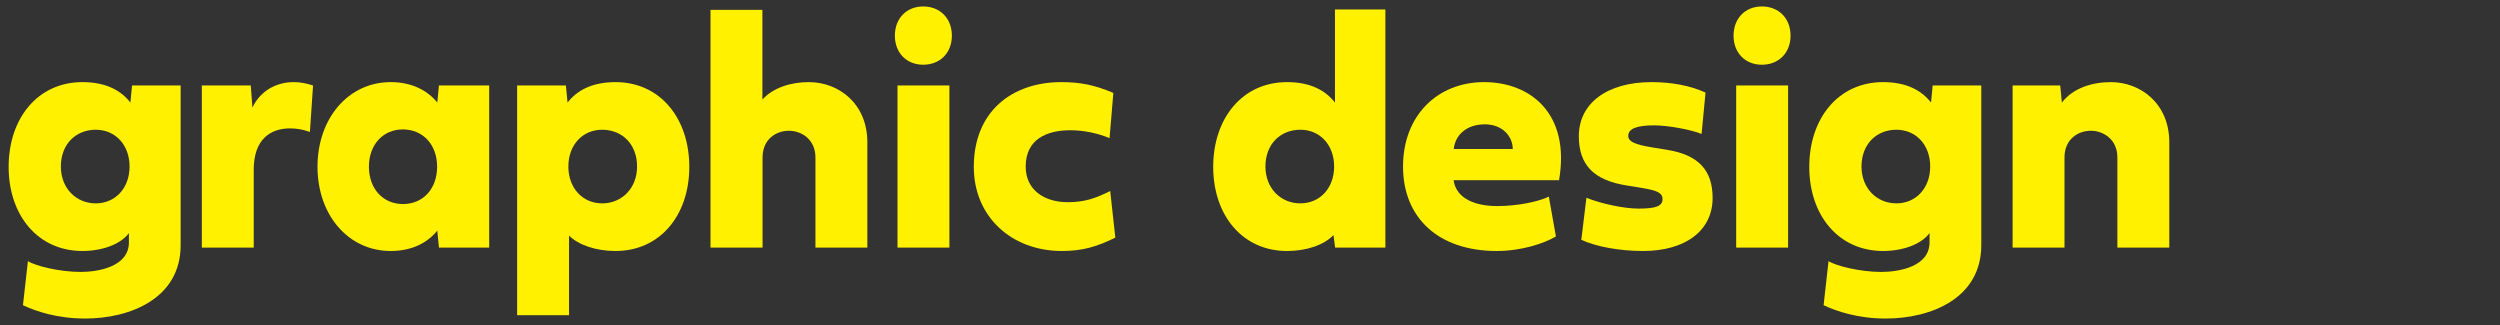
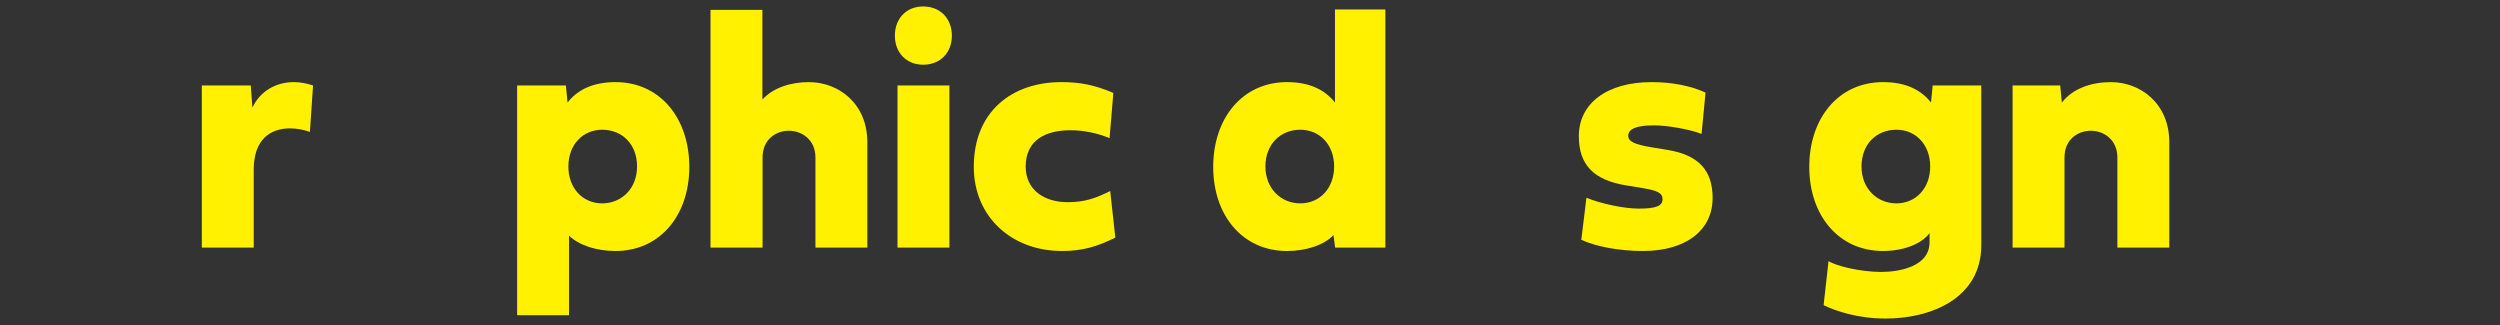
<svg xmlns="http://www.w3.org/2000/svg" id="_レイヤー_1" data-name="レイヤー_1" version="1.1" viewBox="0 0 1000 130">
  <rect x="0" y="0" width="1000" height="130" fill="#333333" stroke="none" />
  <defs>
    <style>
      .st0 {
        fill: #fff100;
      }
    </style>
  </defs>
-   <path class="st0" d="M32.978,100.396c-17.859,0-29.524-14.32-29.524-33.64,0-19.454,11.665-33.91,29.524-33.91,9.556,0,15.487,3.445,19.178,8.173l.659-6.823h19.441v63.902c0,21.414-20.43,29.317-38.158,29.317-11.27,0-19.771-2.905-24.911-5.337l1.977-17.63c2.899,1.891,12.587,4.323,21.089,4.323,7.249,0,19.309-2.162,19.309-11.822v-3.715c-3.295,4.526-10.742,7.16-18.584,7.16ZM24.344,66.621c0,8.646,6.063,14.726,13.972,14.726,7.776,0,13.51-6.079,13.51-14.726,0-8.714-5.733-14.726-13.51-14.726-7.974,0-13.972,5.742-13.972,14.726Z" />
  <path class="st0" d="M117.508,32.846c2.504,0,5.074.472,7.71,1.351l-1.252,18.576c-2.636-.945-5.338-1.418-7.975-1.418-7.842,0-14.499,4.391-14.499,16.482v31.208h-20.759V34.197h19.573l.659,8.849c2.966-6.417,9.227-10.2,16.542-10.2Z" />
-   <path class="st0" d="M175.574,99.045l-.659-6.823c-3.625,4.593-9.754,8.173-18.651,8.173-16.871,0-29.261-14.32-29.261-33.707s12.39-33.843,29.261-33.843c8.897,0,15.026,3.648,18.651,8.173l.659-6.823h20.101v64.848h-20.101ZM147.566,66.689c0,8.782,5.602,14.929,13.642,14.929s13.642-6.147,13.642-14.929-5.602-14.861-13.642-14.929c-8.04,0-13.642,6.147-13.642,14.929Z" />
  <path class="st0" d="M206.853,126.066V34.197h19.507l.659,6.823c3.691-4.729,9.622-8.173,19.178-8.173,17.86,0,29.524,14.456,29.524,33.91,0,19.319-11.665,33.64-29.524,33.64-7.842,0-14.828-2.432-18.584-6.147v31.817h-20.759ZM227.348,66.621c0,8.646,5.734,14.726,13.51,14.726,7.908,0,13.971-6.079,13.971-14.726,0-8.984-5.997-14.726-13.971-14.726-7.776,0-13.51,6.012-13.51,14.726Z" />
  <path class="st0" d="M304.956,39.803c4.547-4.931,11.665-6.957,18.584-6.957,11.929,0,23.396,8.579,23.396,24.048v42.151h-20.759v-36.072c0-7.228-5.602-10.673-10.61-10.673-5.206,0-10.544,3.445-10.544,10.673v36.072h-20.825V3.934h20.759v35.869Z" />
  <path class="st0" d="M357.948,14.27c0-6.89,4.613-11.686,11.335-11.686s11.467,4.728,11.467,11.686c0,6.89-4.745,11.619-11.467,11.619-6.656,0-11.335-4.729-11.335-11.619ZM379.761,99.045h-20.759V34.197h20.759v64.848Z" />
  <path class="st0" d="M424.512,32.846c7.249,0,13.049,1.013,20.825,4.323l-1.516,18.103c-4.613-1.959-10.281-3.175-15.619-3.175-9.49,0-17.926,3.58-17.926,14.523,0,9.39,7.447,14.253,16.806,14.253,6.854,0,11.071-1.554,17.002-4.458l2.043,18.644c-7.315,3.58-13.049,5.336-21.353,5.336-20.232,0-35.258-13.78-35.258-33.64,0-22.292,15.421-33.91,34.995-33.91Z" />
  <path class="st0" d="M534.05,99.045l-.659-4.999c-3.757,3.918-10.742,6.35-18.585,6.35-17.859,0-29.524-14.32-29.524-33.64,0-19.454,11.665-33.91,29.524-33.91,9.556,0,15.487,3.445,19.178,8.173V3.799h20.166v95.246h-20.101ZM506.173,66.621c0,8.646,6.063,14.726,13.972,14.726,7.776,0,13.51-6.079,13.51-14.726,0-8.714-5.733-14.726-13.51-14.726-7.974,0-13.972,5.742-13.972,14.726Z" />
-   <path class="st0" d="M622.368,94.587c-4.942,2.905-13.971,5.809-23.659,5.809-23.461,0-37.499-13.375-37.499-33.775s13.774-33.775,32.424-33.775c18.321,0,34.599,12.362,29.986,39.246h-42.178c1.054,7.498,8.897,10.336,17.398,10.336,8.37,0,16.673-1.824,20.693-3.783l2.833,15.942ZM605.102,59.596c0-5.066-4.152-9.862-11.138-9.862-7.645,0-11.929,4.526-12.456,9.862h23.593Z" />
  <path class="st0" d="M657.236,100.396c-9.358,0-18.65-1.689-24.713-4.458l2.043-16.82c6.063,2.432,15.092,4.323,20.891,4.323,6.92,0,9.556-1.013,9.556-3.783,0-2.432-1.911-3.445-8.501-4.526l-5.865-.945c-13.181-2.095-19.112-8.242-19.112-19.725,0-13.172,11.335-21.616,29.063-21.616,8.106,0,15.553,1.418,21.616,4.188l-1.582,16.55c-4.02-1.689-13.444-3.445-18.914-3.445-7.052,0-10.413,1.351-10.413,4.188,0,2.297,2.57,3.512,9.753,4.661l6.129,1.013c12.192,2.026,17.86,8.106,17.86,19.184,0,12.97-10.742,21.211-27.811,21.211Z" />
-   <path class="st0" d="M693.422,14.27c0-6.89,4.613-11.686,11.335-11.686s11.467,4.728,11.467,11.686c0,6.89-4.745,11.619-11.467,11.619-6.656,0-11.335-4.729-11.335-11.619ZM715.235,99.045h-20.759V34.197h20.759v64.848Z" />
  <path class="st0" d="M753.232,100.396c-17.859,0-29.524-14.32-29.524-33.64,0-19.454,11.665-33.91,29.524-33.91,9.556,0,15.487,3.445,19.178,8.173l.659-6.823h19.441v63.902c0,21.414-20.43,29.317-38.158,29.317-11.27,0-19.771-2.905-24.911-5.337l1.977-17.63c2.899,1.891,12.587,4.323,21.089,4.323,7.249,0,19.31-2.162,19.31-11.822v-3.715c-3.295,4.526-10.742,7.16-18.585,7.16ZM744.599,66.621c0,8.646,6.063,14.726,13.972,14.726,7.776,0,13.51-6.079,13.51-14.726,0-8.714-5.733-14.726-13.51-14.726-7.974,0-13.972,5.742-13.972,14.726Z" />
  <path class="st0" d="M846.952,99.045v-36.072c0-7.228-5.602-10.673-10.61-10.673-5.206,0-10.544,3.445-10.544,10.673v36.072h-20.759V34.197h19.046l.659,6.823c4.481-5.809,12.126-8.173,19.573-8.173,11.929,0,23.396,8.579,23.396,24.048v42.151h-20.759Z" />
</svg>